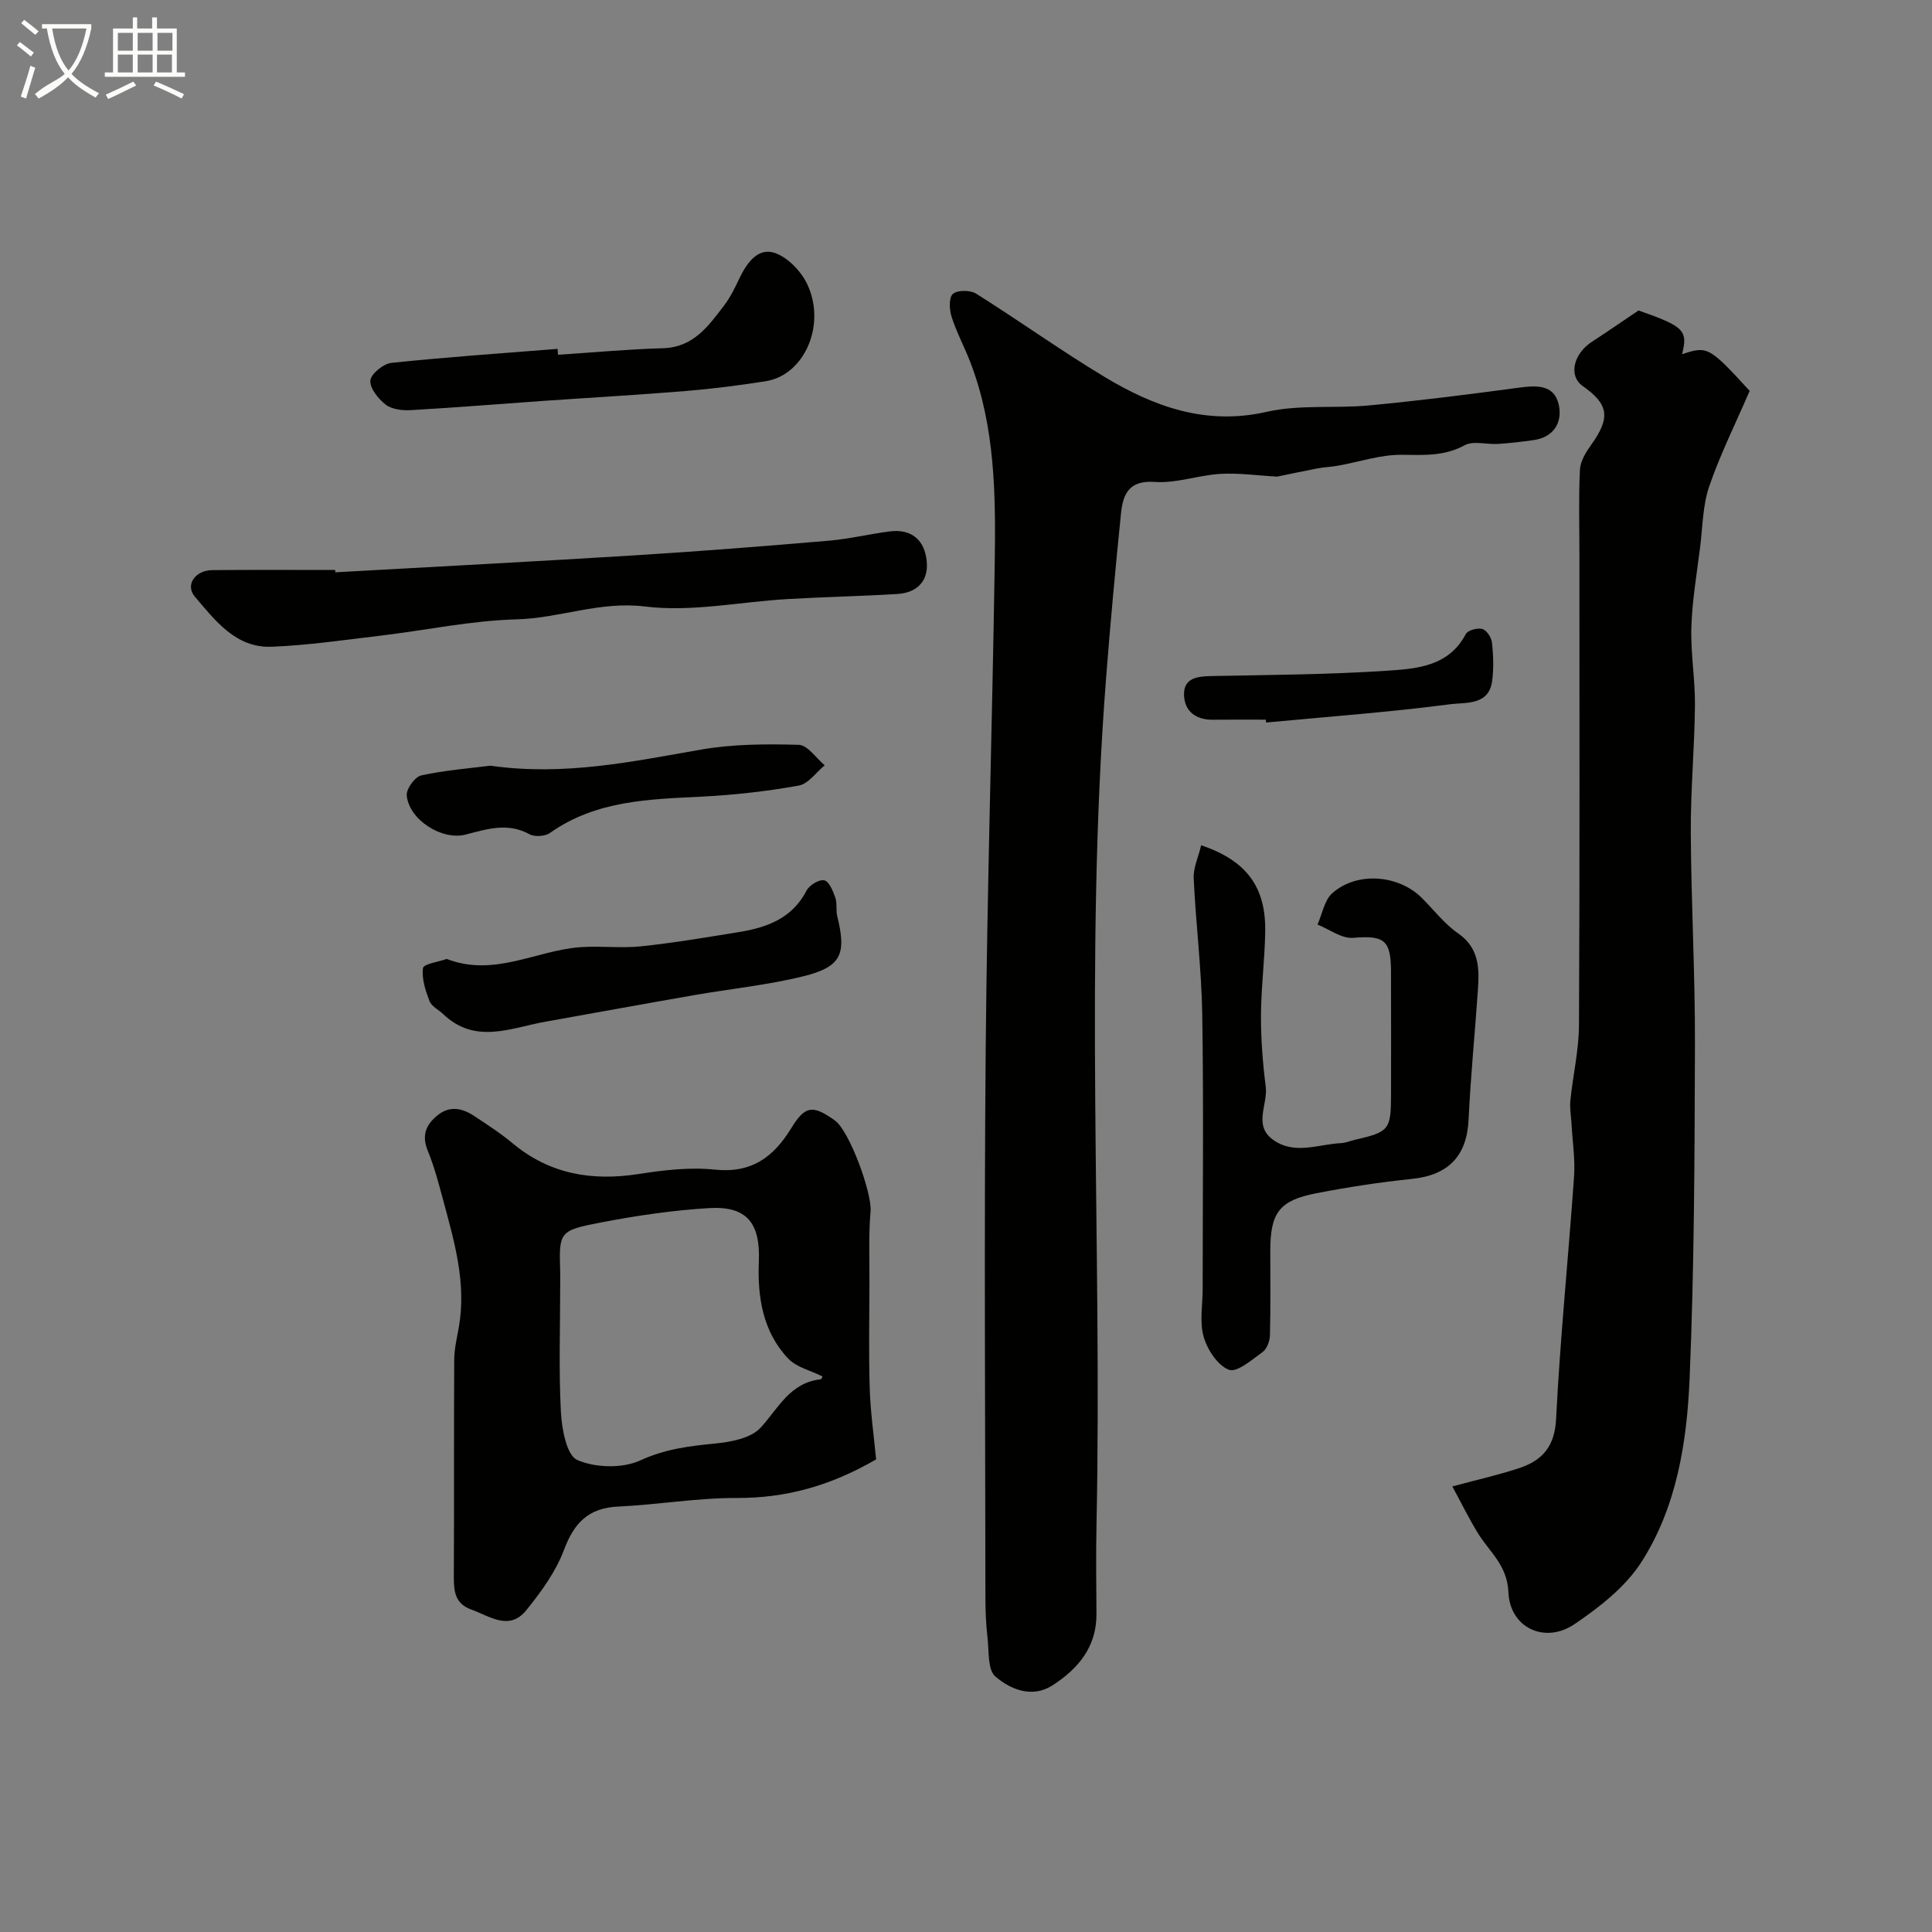
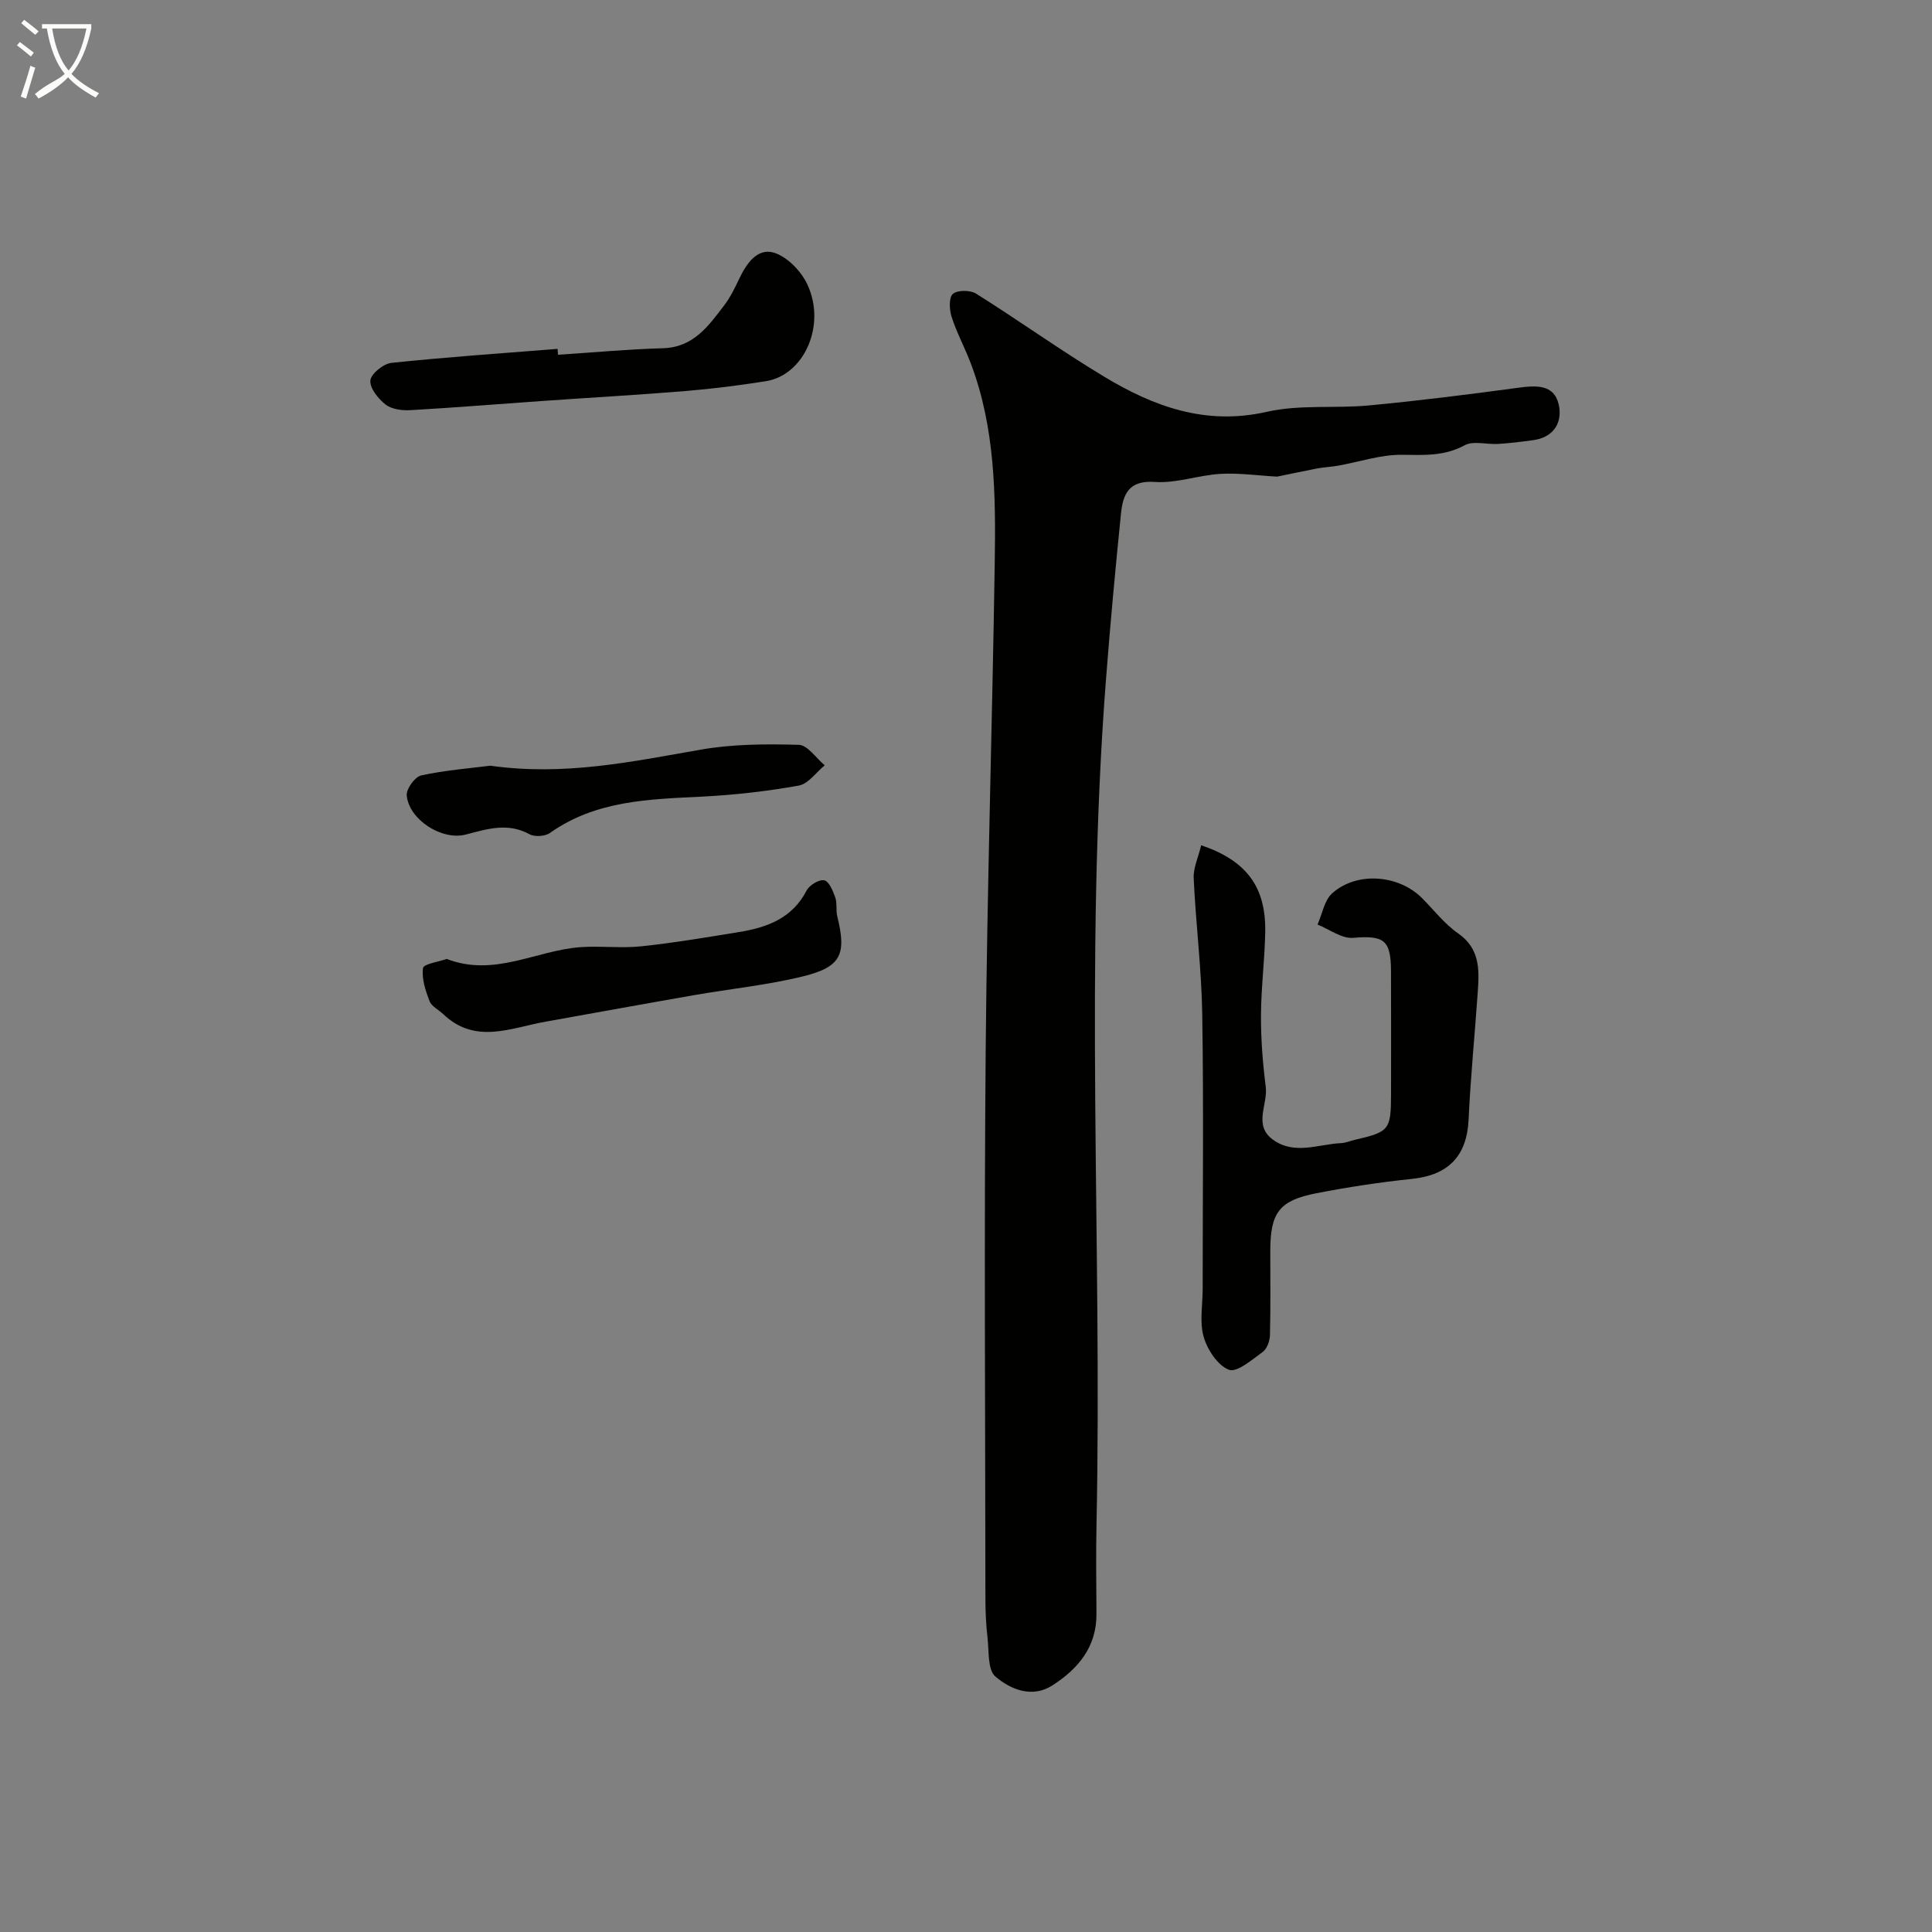
<svg xmlns="http://www.w3.org/2000/svg" enable-background="new 0 0 400 400" viewBox="0 0 400 400">
  <rect x="0" y="0" width="400" height="400" fill="#808080" stroke="none" />
  <path d="m6.4 11.7c-1-.8-1.9-1.6-2.9-2.3l.6-.7c.9.7 1.9 1.4 2.9 2.2zm-2.1 8.3c.7-2.1 1.4-4.2 2-6.4.2.1.6.3 1 .4-.7 2.3-1.3 4.4-1.9 6.4zm3-12.8c-1.1-.9-2.1-1.7-2.9-2.4l.6-.7c1 .8 2 1.5 3 2.4zm1.4-1.3v-.9h10.2v.9c-.9 4.2-2.3 7.3-4.1 9.4 1.3 1.4 3.2 2.7 5.7 4-.2.2-.4.5-.7.9-2.5-1.4-4.4-2.7-5.7-4.2-1.4 1.5-3.5 3-6.1 4.4 0 0 0 0-.1-.1-.3-.4-.5-.7-.7-.8 2.7-2.3 4.7-2.8 6.2-4.2-1.8-2.2-3-5.3-3.7-9.4zm9.2 0h-7.1c.6 3.8 1.7 6.7 3.4 8.7 1.7-2 2.9-4.8 3.7-8.7z" fill="#fbfcfa" />
-   <path d="m31.6 3.6h.9v2.3h4.1v9.1h1.7v.9h-16.6v-.9h1.7v-9.1h4.1v-2.3h.9v2.3h3.1v-2.3zm-4 13.3.6.8c-1.9.9-3.8 1.9-5.8 2.8-.2-.3-.3-.6-.5-.9 2-.9 3.9-1.8 5.7-2.7zm-3.2-10.1v3.7h3.1v-3.7zm0 4.5v3.7h3.1v-3.7zm4.1-4.5v3.7h3.1v-3.7zm0 4.5v3.7h3.1v-3.7zm9.1 9.1c-2.1-1.1-4.1-2-5.8-2.7l.5-.8c2.2.9 4.1 1.8 5.8 2.6zm-1.9-13.6h-3.1v3.7h3.1zm-3.2 4.5v3.7h3.1v-3.7z" fill="#fbfcfa" />
  <g fill="#010100">
    <path d="m264.4 98.68c-3.98-.22-7.88-.79-11.73-.57-4.55.27-9.12 1.99-13.58 1.67-5.4-.38-6.59 2.56-7 6.53-1.15 11.28-2.19 22.57-3.07 33.87-4.57 58.44-.8 116.99-2 175.47-.13 6.16-.05 12.33-.01 18.49.05 6.86-3.83 11.41-9.13 14.81-4.2 2.69-8.66.84-11.79-1.84-1.64-1.4-1.31-5.23-1.63-7.99-.31-2.69-.44-5.43-.44-8.14-.03-37.98-.28-75.96.06-113.93.3-33.52 1.36-67.03 1.87-100.55.21-14 .1-28.04-5.02-41.42-1.22-3.19-2.87-6.24-3.91-9.48-.48-1.49-.59-4.01.26-4.75.95-.83 3.61-.81 4.82-.05 8.93 5.61 17.52 11.78 26.54 17.21 10.27 6.18 21 10.12 33.6 7.26 6.84-1.56 14.21-.66 21.3-1.34 10.26-.97 20.5-2.26 30.72-3.64 3.67-.49 7.47-.81 8.45 3.44.83 3.61-.92 6.81-5.27 7.4-2.41.33-4.83.63-7.26.78-2.34.15-5.13-.71-6.95.28-4.27 2.32-8.51 2.01-13.07 1.97-4.36-.03-8.73 1.47-13.11 2.25-1.44.26-2.92.31-4.36.58-2.89.56-5.77 1.18-8.29 1.69z" />
-     <path d="m339.24 64.28c9.42 3.3 10.27 4.13 9.01 9.06 5.26-1.76 5.6-1.57 14 7.59-2.93 6.78-6.09 13.12-8.37 19.75-1.35 3.94-1.36 8.35-1.88 12.56-.69 5.53-1.65 11.05-1.82 16.6-.17 5.42.8 10.86.74 16.29-.09 8.77-.91 17.54-.86 26.3.08 14.6.9 29.2.86 43.8-.07 23.1-.13 46.22-1.11 69.28-.56 13.16-2.69 26.51-9.95 37.86-3.31 5.18-8.69 9.38-13.89 12.9-6.13 4.15-13.37.75-13.67-6.62-.23-5.6-3.92-8.33-6.32-12.23-1.81-2.93-3.32-6.05-5.29-9.67 5.56-1.5 9.83-2.44 13.95-3.83 4.69-1.59 7.24-4.43 7.53-10.11.84-16.76 2.55-33.46 3.72-50.21.25-3.59-.32-7.24-.52-10.86-.09-1.64-.4-3.3-.24-4.91.53-5.19 1.75-10.37 1.78-15.56.17-32.49.09-64.99.09-97.48 0-5.86-.18-11.73.11-17.57.09-1.74 1.23-3.59 2.3-5.09 4.04-5.63 3.72-8.38-1.72-12.2-2.98-2.09-1.99-6.64 1.94-9.2 3.01-1.95 5.96-4 9.61-6.45z" />
-     <path d="m181.39 302.15c-9.48 5.5-18.7 8.03-28.87 7.99-8.18-.03-16.36 1.4-24.56 1.78-6.15.29-9.1 3.38-11.2 8.98-1.69 4.51-4.72 8.68-7.8 12.48-3.52 4.36-7.57 1.23-11.4-.15-3.33-1.2-3.61-3.72-3.6-6.74.08-14.98 0-29.96.08-44.94.01-2.26.56-4.53.96-6.78 1.6-9.11-.93-17.7-3.25-26.31-.93-3.45-1.84-6.93-3.19-10.22-1.31-3.2-.36-5.42 2.08-7.37 2.54-2.02 5.11-1.42 7.53.18 2.72 1.8 5.48 3.58 7.98 5.67 7.7 6.41 16.44 7.85 26.12 6.34 5.18-.81 10.58-1.44 15.75-.9 7.57.78 12.12-2.58 15.78-8.55 2.9-4.74 4.44-4.89 9.02-1.66 3.07 2.17 7.74 15.1 7.42 18.83-.43 4.98-.21 10.02-.23 15.03-.02 7.23-.17 14.47.06 21.69.15 4.91.86 9.8 1.32 14.65zm-11.13-17.19c-2.41-1.2-5.35-1.87-7.08-3.69-5.27-5.56-6.37-12.78-6.07-20.05.33-7.87-2.37-11.55-10.23-11.1-7.47.44-14.95 1.54-22.32 2.95-8.87 1.69-8.82 1.97-8.58 10.26.03 1 0 2 0 3 0 8.68-.31 17.37.15 26.02.19 3.51 1.18 8.96 3.38 9.92 3.74 1.64 9.37 1.79 13.06.09 5.15-2.37 10.17-2.97 15.54-3.5 3.26-.32 7.37-1.1 9.36-3.27 3.7-4.03 6.05-9.29 12.38-10.01.31-.02.51-.79.41-.62z" />
    <path d="m248.69 175c9.44 3.2 13.42 8.67 13.26 17.95-.1 5.77-.85 11.52-.88 17.29-.02 4.93.37 9.89.99 14.78.46 3.66-2.63 7.96 1.49 10.94 4.45 3.22 9.38.94 14.12.71.95-.05 1.88-.46 2.83-.68 7.18-1.66 7.49-2.06 7.5-9.57 0-8.49.03-16.99-.01-25.48-.03-6.41-1.54-7.29-7.84-6.77-2.36.2-4.91-1.77-7.37-2.75.98-2.2 1.41-5.02 3.04-6.48 5.1-4.55 13.74-3.85 18.57.98 2.47 2.47 4.66 5.35 7.49 7.32 4.49 3.12 4.4 7.42 4.09 11.93-.61 8.87-1.5 17.72-1.91 26.59-.35 7.55-4.13 11.53-11.75 12.32-6.64.69-13.27 1.7-19.83 2.98-7.63 1.49-9.46 4.03-9.48 11.84-.01 5.85.08 11.69-.07 17.53-.03 1.21-.62 2.85-1.53 3.5-2.19 1.59-5.32 4.29-6.96 3.67-2.33-.89-4.46-4.15-5.23-6.81-.89-3.07-.21-6.6-.21-9.93 0-18.99.21-37.98-.09-56.96-.15-9.36-1.34-18.7-1.77-28.06-.1-2.14.95-4.33 1.55-6.84z" />
-     <path d="m69.43 118.49c20.76-1.17 41.52-2.24 62.27-3.53 13.3-.83 26.59-1.88 39.86-3.01 4.22-.36 8.37-1.37 12.58-1.92 4.62-.6 7.31 1.8 7.73 6.19.39 4.1-2.02 6.51-6.09 6.76-7.57.46-15.16.61-22.73 1.05-9.85.57-19.87 2.73-29.49 1.54-9.36-1.16-17.65 2.42-26.58 2.66-9.43.25-18.81 2.26-28.23 3.38-7.48.89-14.97 1.99-22.49 2.29-7.44.3-11.7-5.43-15.91-10.36-2.08-2.43.08-5.47 3.57-5.5 8.49-.08 16.98-.03 25.47-.03.02.16.03.32.04.48z" />
    <path d="m115.53 73.45c7.23-.47 14.46-1.15 21.7-1.35 6.32-.17 9.42-4.57 12.67-8.83 1.27-1.66 2.22-3.6 3.12-5.5 1.49-3.15 3.75-6.48 7.17-5.47 2.76.82 5.65 3.8 6.94 6.54 4 8.47-.63 18.82-8.56 20.08-5.48.87-11.01 1.57-16.54 2.03-9.83.81-19.68 1.36-29.53 2.05-9.18.64-18.36 1.4-27.55 1.92-1.71.1-3.85-.18-5.11-1.16-1.53-1.19-3.3-3.39-3.16-4.99.13-1.38 2.7-3.46 4.35-3.64 11.44-1.2 22.93-1.99 34.41-2.9.03.42.06.82.09 1.22z" />
-     <path d="m92.49 198.54c9.89 3.81 18.52-1.78 27.68-2.44 4.16-.3 8.4.26 12.54-.17 6.8-.72 13.55-1.86 20.3-2.96 5.8-.94 11.01-2.83 13.99-8.6.58-1.12 2.59-2.34 3.65-2.11.99.21 1.81 2.19 2.28 3.55.43 1.2.1 2.65.42 3.92 1.93 7.81.84 10.45-7 12.39-7.39 1.83-15.05 2.59-22.57 3.9-10.27 1.79-20.53 3.67-30.8 5.5-7.2 1.28-14.57 4.8-21.22-1.56-.95-.91-2.42-1.6-2.84-2.71-.83-2.17-1.64-4.63-1.34-6.82.12-.86 3.26-1.3 4.91-1.89z" />
+     <path d="m92.49 198.54c9.89 3.81 18.52-1.78 27.68-2.44 4.16-.3 8.4.26 12.54-.17 6.8-.72 13.55-1.86 20.3-2.96 5.8-.94 11.01-2.83 13.99-8.6.58-1.12 2.59-2.34 3.65-2.11.99.21 1.81 2.19 2.28 3.55.43 1.2.1 2.65.42 3.92 1.93 7.81.84 10.45-7 12.39-7.39 1.83-15.05 2.59-22.57 3.9-10.27 1.79-20.53 3.67-30.8 5.5-7.2 1.28-14.57 4.8-21.22-1.56-.95-.91-2.42-1.6-2.84-2.71-.83-2.17-1.64-4.63-1.34-6.82.12-.86 3.26-1.3 4.91-1.89" />
    <path d="m101.51 158.53c15.38 2.17 29.43-.86 43.6-3.33 6.63-1.16 13.53-1.18 20.28-.99 1.82.05 3.57 2.75 5.36 4.24-1.79 1.46-3.4 3.85-5.39 4.2-6.59 1.18-13.3 1.94-19.99 2.28-11 .55-21.97.77-31.5 7.52-1.01.72-3.17.86-4.24.27-4.52-2.48-8.79-1.08-13.22.07-4.93 1.28-11.76-3.1-12.2-8.12-.12-1.34 1.71-3.85 3.01-4.13 4.95-1.08 10.04-1.47 14.29-2.01z" />
-     <path d="m262.08 149c-3.66 0-7.32-.03-10.98.01-3.54.04-5.87-1.77-5.96-5.14-.09-3.49 2.73-3.85 5.65-3.9 12.1-.24 24.22-.3 36.3-1.1 6.16-.41 12.84-.84 16.4-7.61.41-.79 2.43-1.32 3.42-1.03.89.26 1.88 1.77 1.99 2.82.28 2.63.38 5.35.03 7.97-.69 5.08-5.54 4.38-8.55 4.77-12.7 1.66-25.49 2.6-38.25 3.8-.01-.2-.03-.4-.05-.59z" />
  </g>
</svg>